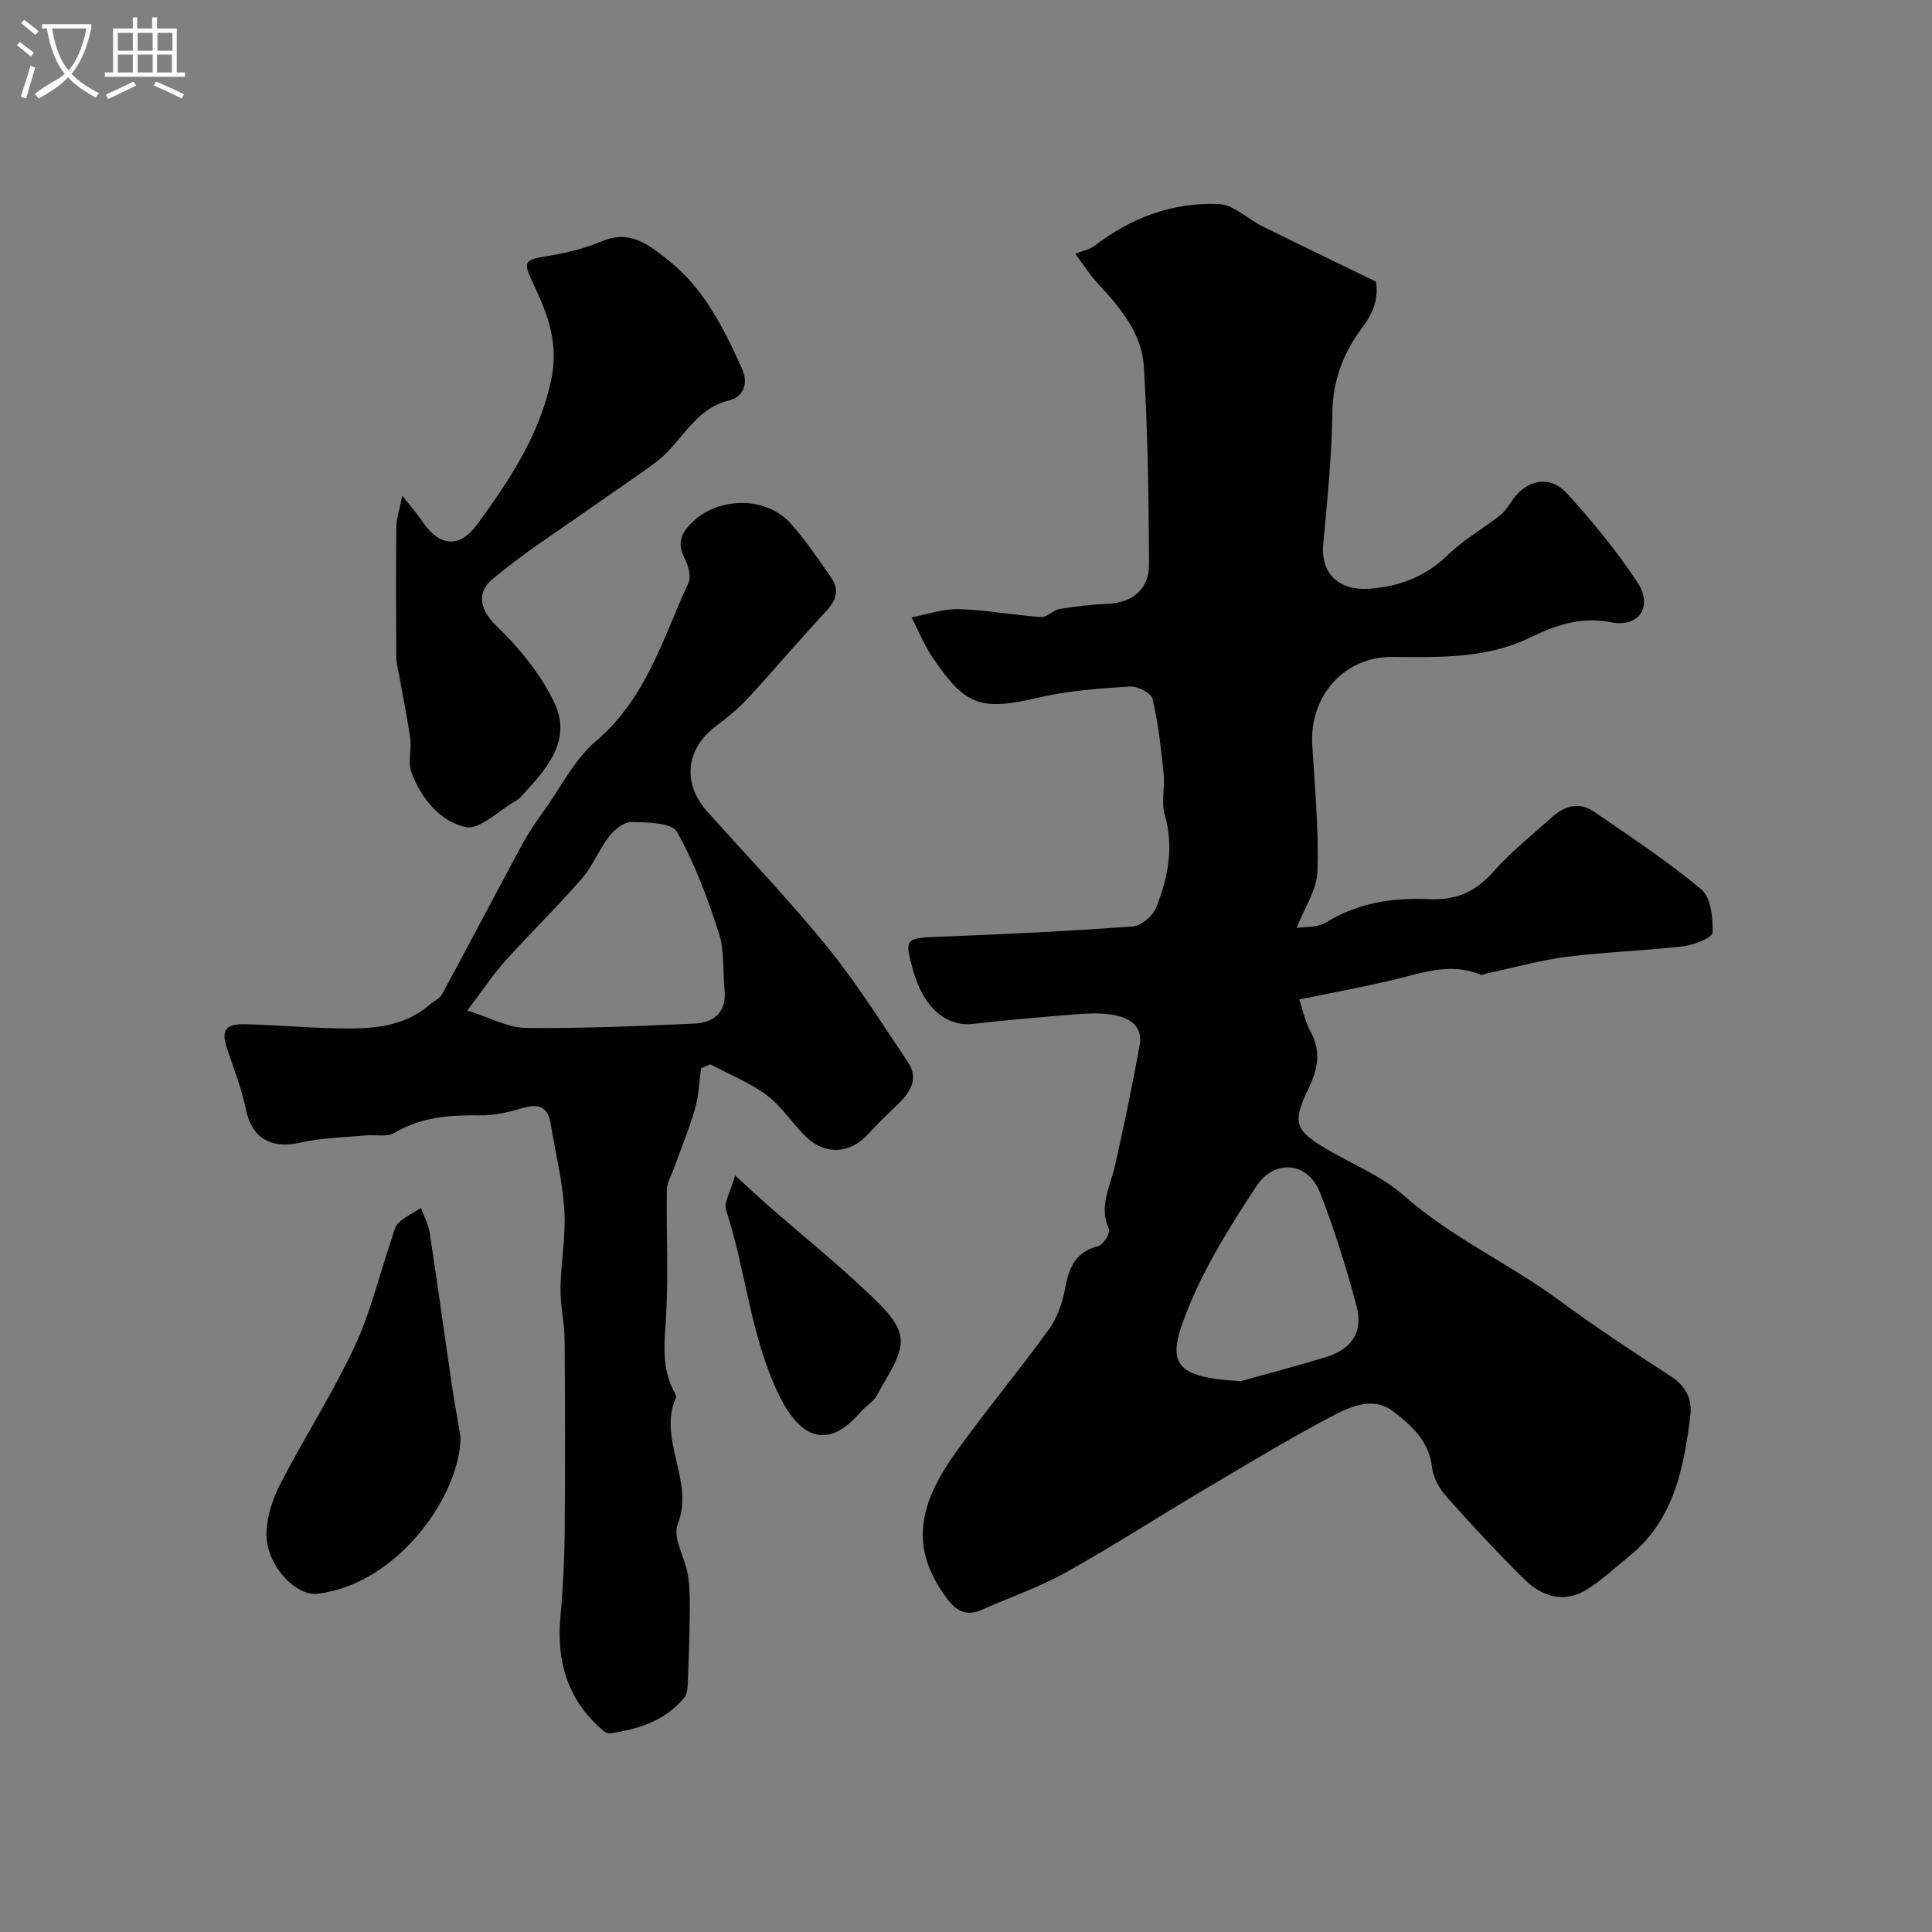
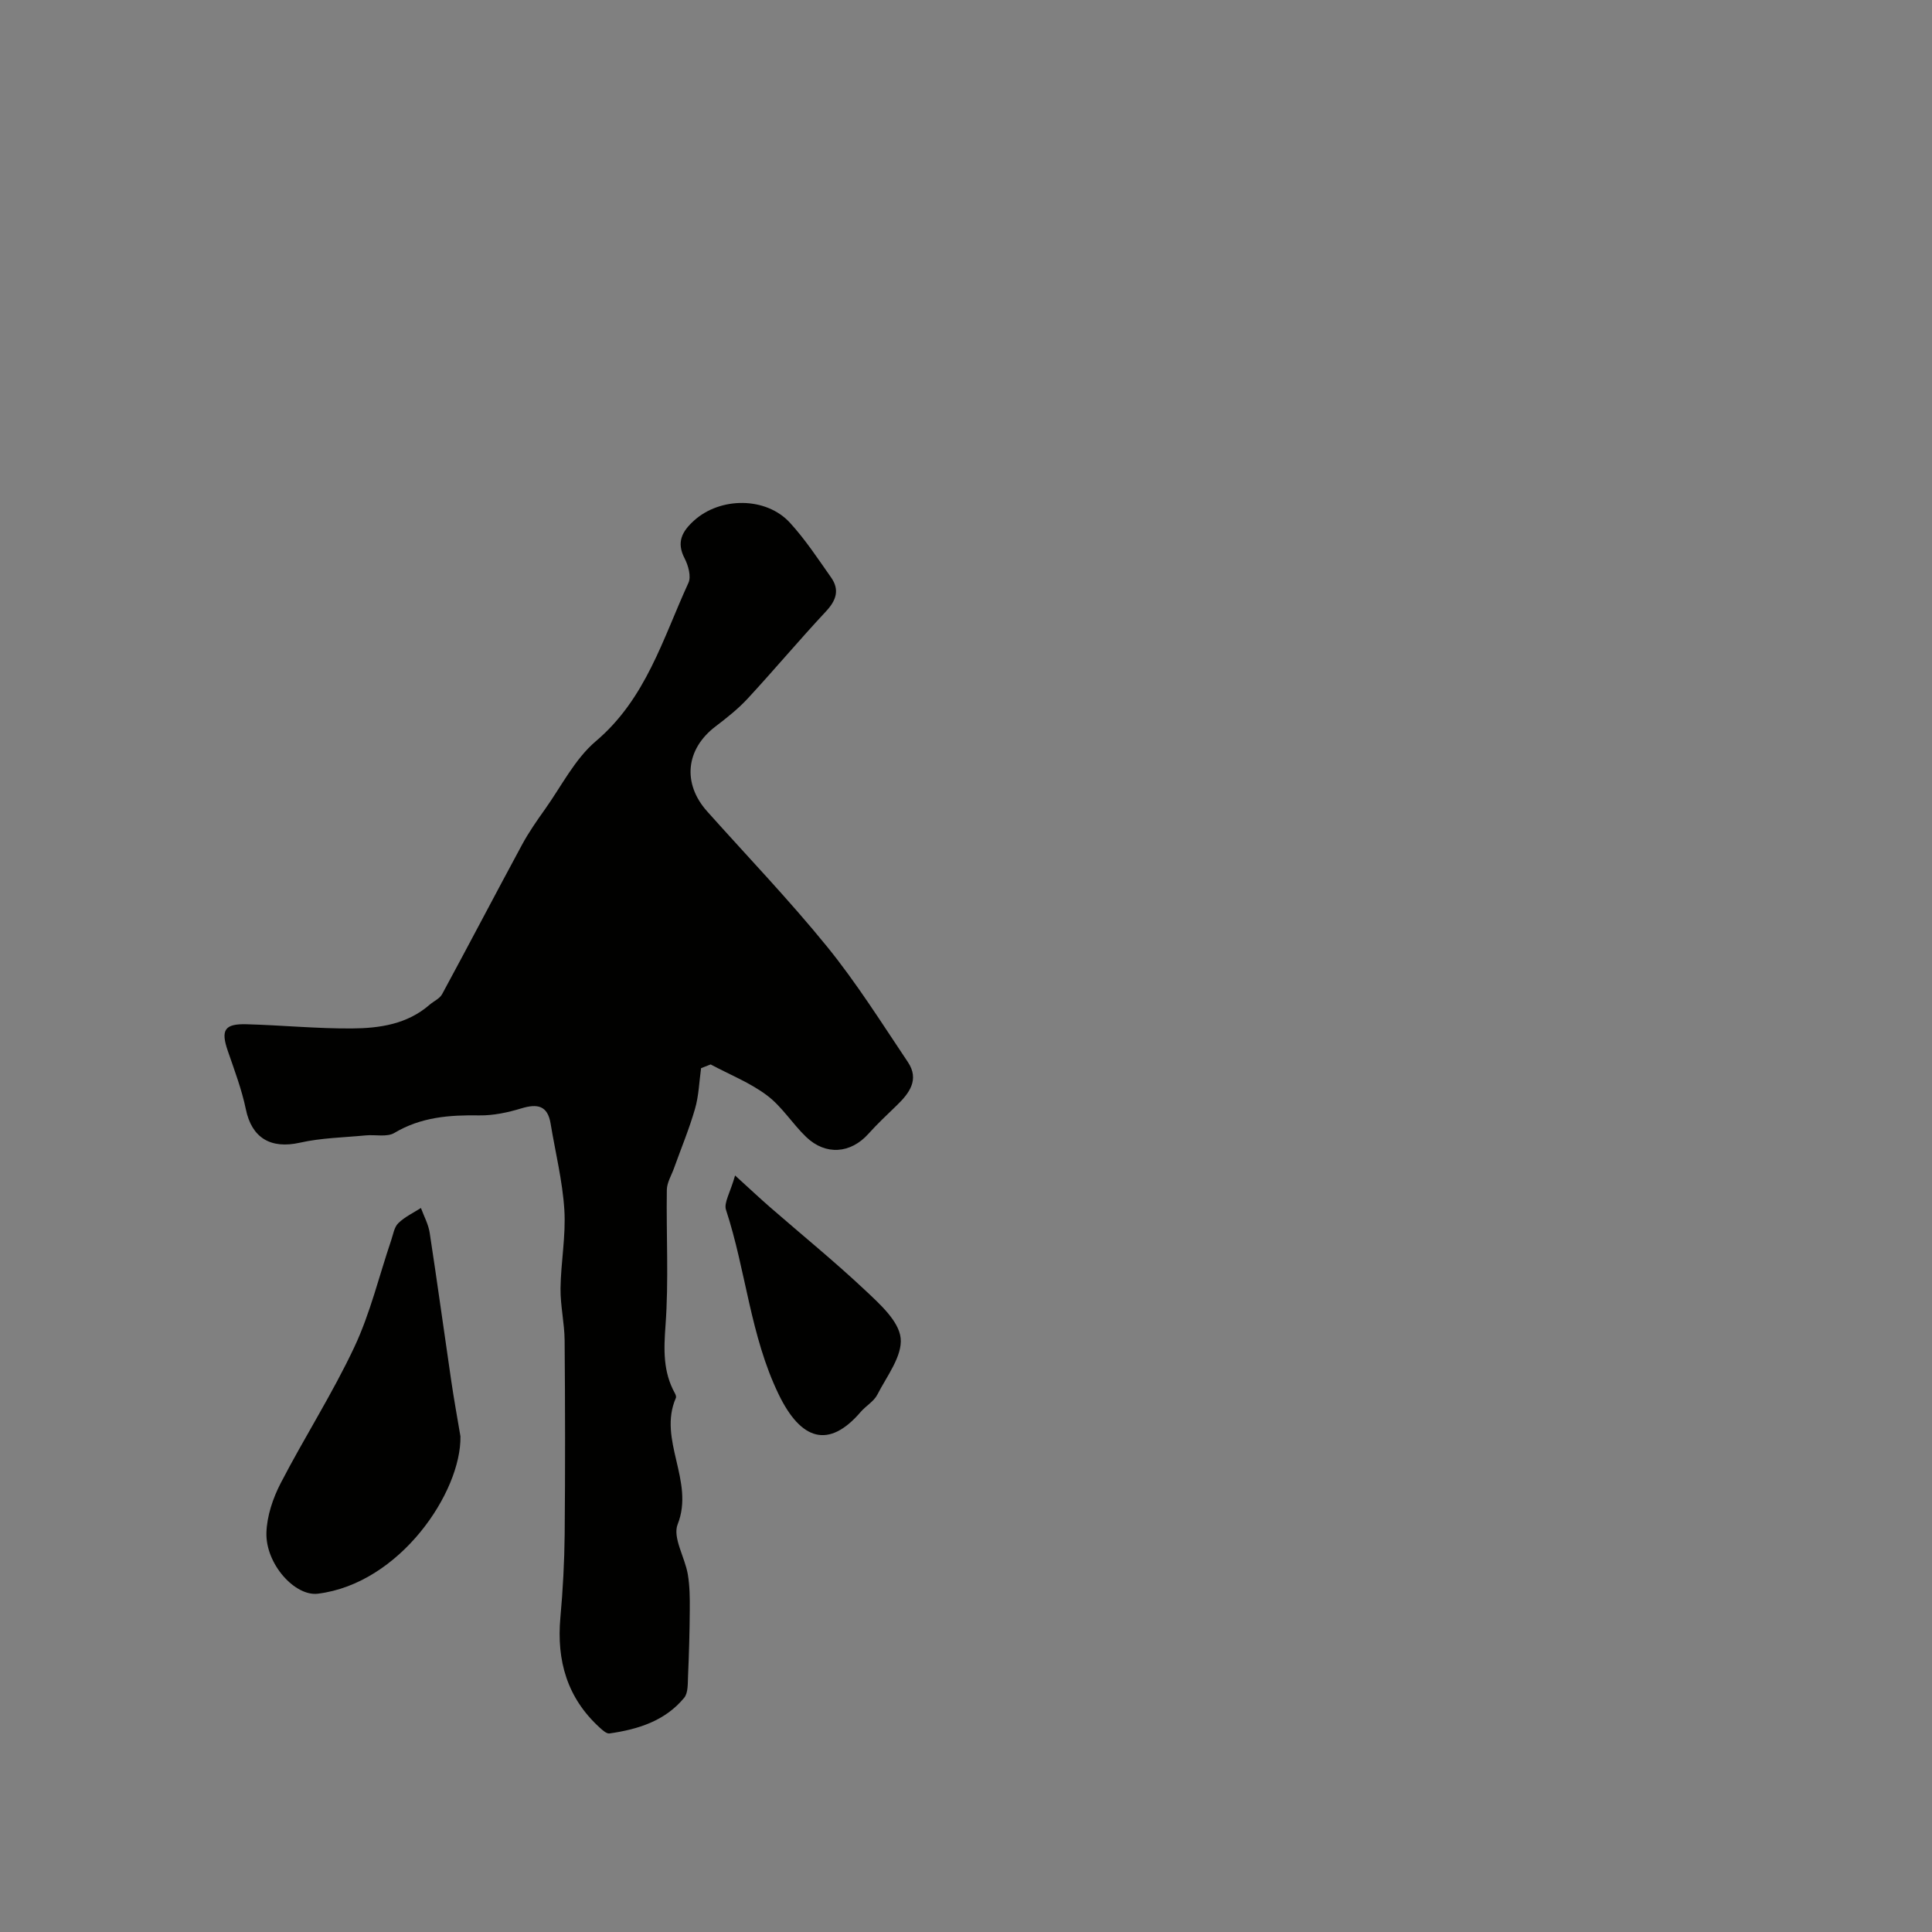
<svg xmlns="http://www.w3.org/2000/svg" enable-background="new 0 0 400 400" viewBox="0 0 400 400">
  <rect x="0" y="0" width="400" height="400" fill="#808080" stroke="none" />
-   <path d="m6.4 11.7c-1-.8-1.9-1.6-2.9-2.3l.6-.7c.9.7 1.9 1.4 2.9 2.2zm-2.1 8.3c.7-2.1 1.4-4.2 2-6.4.2.1.6.3 1 .4-.7 2.3-1.3 4.4-1.9 6.4zm3-12.8c-1.1-.9-2.1-1.7-2.9-2.4l.6-.7c1 .8 2 1.5 3 2.4zm1.4-1.3v-.9h10.2v.9c-.9 4.2-2.3 7.3-4.1 9.4 1.3 1.4 3.2 2.7 5.7 4-.2.2-.4.5-.7.9-2.5-1.4-4.4-2.7-5.7-4.2-1.4 1.5-3.5 3-6.1 4.4 0 0 0 0-.1-.1-.3-.4-.5-.7-.7-.8 2.7-2.3 4.7-2.8 6.2-4.2-1.8-2.2-3-5.3-3.7-9.4zm9.2 0h-7.1c.6 3.8 1.7 6.7 3.4 8.7 1.7-2 2.9-4.8 3.7-8.7z" fill="#fbfcfa" />
-   <path d="m31.6 3.6h.9v2.3h4.1v9.1h1.7v.9h-16.6v-.9h1.7v-9.1h4.1v-2.3h.9v2.3h3.1v-2.3zm-4 13.3.6.8c-1.9.9-3.8 1.9-5.8 2.8-.2-.3-.3-.6-.5-.9 2-.9 3.9-1.8 5.7-2.7zm-3.2-10.1v3.7h3.1v-3.7zm0 4.5v3.7h3.1v-3.7zm4.1-4.5v3.7h3.1v-3.7zm0 4.5v3.7h3.1v-3.7zm9.1 9.1c-2.1-1.1-4.1-2-5.8-2.7l.5-.8c2.2.9 4.1 1.8 5.8 2.6zm-1.9-13.6h-3.1v3.7h3.1zm-3.2 4.5v3.7h3.1v-3.7z" fill="#fbfcfa" />
  <g fill="#010100">
-     <path d="m222.6 52.54c1.85-.72 3.06-.92 3.92-1.58 7.62-5.88 16.28-9.13 25.83-8.71 3.07.13 5.97 3.09 9.02 4.6 7.69 3.81 15.43 7.53 23.5 11.46.55 3.25-.33 6.24-2.95 9.7-3.66 4.84-5.97 10.65-6.06 17.28-.12 9.19-1.08 18.38-1.91 27.55-.46 5.03 2.39 9.51 9.52 9.05 6.09-.39 11.66-2.48 16.3-7 3.22-3.14 7.27-5.41 10.83-8.22 1.11-.88 1.86-2.24 2.73-3.41 2.95-3.98 7.63-4.89 11-1.2 5.29 5.79 10.32 11.92 14.65 18.45 3.34 5.03.38 9.48-5.43 8.33-6.27-1.25-11.46.6-16.8 3.18-9.06 4.39-18.82 4.06-28.54 3.99-9.87-.07-17.13 8.09-16.52 18.22.53 8.74 1.37 17.51 1.07 26.24-.13 3.83-2.72 7.57-4.31 11.65 1.58-.27 4.27-.02 6.1-1.15 6.58-4.06 13.84-5.15 21.19-4.81 5.68.26 9.66-1.43 13.38-5.62 3.71-4.18 8.15-7.73 12.34-11.47 2.57-2.29 5.58-3.08 8.57-1.02 7.52 5.19 15.21 10.23 22.2 16.08 1.99 1.67 2.45 5.92 2.34 8.94-.04 1.05-3.81 2.58-6 2.84-8.02.94-16.12 1.17-24.13 2.18-5.57.71-11.03 2.26-16.54 3.43-.47.1-1.03.43-1.39.28-6.34-2.66-12.31-.27-18.41 1.16-6.18 1.45-12.43 2.6-19.1 3.97.68 1.99 1.18 4.55 2.38 6.74 2.22 4.08 1.41 7.79-.44 11.65-3.43 7.13-2.92 8.68 3.8 12.63 5.34 3.14 11.34 5.53 15.89 9.56 9.81 8.69 21.75 14.03 32.17 21.7 7.49 5.51 15.26 10.65 23.07 15.7 3.19 2.07 4.53 4.74 4.09 8.27-1.38 10.92-3.42 21.6-12.71 29.07-2.83 2.28-5.5 4.8-8.54 6.74-4.82 3.07-9.42 1.64-13.15-2.05-5.58-5.52-10.94-11.28-16.15-17.15-1.45-1.63-2.69-3.92-2.93-6.04-.6-5.43-4.36-8.72-8.03-11.54-4.32-3.31-9.29-.81-13.36 1.35-8.92 4.74-17.57 10-26.27 15.15-9.45 5.6-18.68 11.58-28.27 16.91-5.46 3.04-11.48 5.08-17.21 7.65-3.34 1.5-5.42.21-7.43-2.51-7.87-10.66-5.42-19.71 1.97-30.06 6.18-8.64 13.01-16.8 19.24-25.4 1.75-2.42 2.86-5.58 3.4-8.56.78-4.32 2.16-7.54 6.88-8.75 1.02-.26 2.53-2.8 2.19-3.55-2.16-4.73.29-8.78 1.26-13.11 1.85-8.25 3.59-16.54 5.09-24.86.77-4.28-2.35-5.88-5.84-6.41-2.44-.37-5-.25-7.49-.05-7.06.56-14.11 1.17-21.15 1.98-5.58.64-10.27-3.4-12.42-11.1-1.84-6.61-1.61-6.68 5.41-6.95 13.37-.51 26.75-1.15 40.09-2.13 1.75-.13 4.16-2.2 4.84-3.93 2.42-6.13 3.72-12.45 1.77-19.18-.77-2.64.07-5.7-.23-8.52-.54-5.19-1.11-10.42-2.3-15.48-.28-1.2-3.1-2.66-4.66-2.56-6.19.39-12.47.81-18.5 2.2-12.36 2.86-15.43 2.05-22.41-8.26-1.73-2.56-2.9-5.5-4.32-8.26 3.26-.61 6.54-1.8 9.79-1.71 5.68.17 11.33 1.25 17.01 1.64 1.25.09 2.53-1.44 3.89-1.67 3.22-.54 6.5-.92 9.76-1.06 5.35-.23 8.76-2.97 8.72-8.39-.09-13.6-.24-27.22-1.08-40.79-.42-6.7-4.72-11.97-9.25-16.84-1.91-2.04-3.45-4.46-4.97-6.46zm34.3 233.41c5.89-1.65 11.81-3.2 17.66-4.99 5.32-1.64 7.72-5.21 6.3-10.55-2.13-7.96-4.58-15.87-7.58-23.53-2.47-6.31-9.39-7.04-13.19-1.24-5.15 7.87-10.28 15.96-13.84 24.61-4.72 11.45-4.29 14.91 10.65 15.7z" />
-     <path d="m145.15 221.15c-.39 2.81-.47 5.7-1.25 8.4-1.2 4.18-2.89 8.22-4.36 12.33-.53 1.48-1.46 2.97-1.48 4.47-.14 9.35.41 18.74-.27 28.04-.37 5.03-.53 9.63 1.95 14.09.15.27.3.7.19.95-3.79 8.7 3.93 17.17.37 26.17-1.08 2.73 1.5 6.81 2.1 10.33.41 2.41.43 4.91.41 7.37-.03 4.58-.16 9.16-.36 13.73-.07 1.53.04 3.46-.8 4.48-3.95 4.79-9.55 6.54-15.46 7.38-.61.09-1.45-.68-2.03-1.21-6.74-6.14-8.94-13.86-8.14-22.76.52-5.75.83-11.53.89-17.29.12-13.36.1-26.73-.01-40.09-.03-3.6-.89-7.2-.85-10.79.07-5.44 1.13-10.9.79-16.29-.38-5.98-1.86-11.88-2.84-17.82-.62-3.79-2.76-4.16-6.07-3.16-2.79.85-5.78 1.49-8.67 1.45-6.19-.1-12.08.33-17.61 3.63-1.53.91-3.93.32-5.92.51-4.55.44-9.2.51-13.63 1.51-6.04 1.36-9.98-.98-11.2-6.92-.85-4.1-2.36-8.08-3.73-12.06-1.49-4.33-.72-5.67 3.89-5.54 7.27.2 14.53.92 21.8.87 5.72-.04 11.44-.87 16.06-4.89.86-.75 2.1-1.27 2.61-2.2 5.57-10.28 10.98-20.64 16.54-30.93 1.39-2.58 3.09-5.01 4.79-7.4 3.4-4.78 6.16-10.37 10.51-14.06 10.38-8.79 13.87-21.25 19.16-32.77.61-1.32-.03-3.61-.79-5.08-1.75-3.35-.51-5.59 1.94-7.81 5.43-4.93 14.92-4.97 19.87.44 3.18 3.47 5.8 7.46 8.52 11.33 1.8 2.56 1.07 4.74-1.06 7.02-5.51 5.9-10.71 12.1-16.19 18.03-2 2.16-4.35 4.02-6.7 5.81-6.13 4.67-6.89 11.77-1.72 17.56 8.32 9.32 16.99 18.35 24.86 28.04 6.1 7.52 11.29 15.79 16.7 23.86 2.46 3.66.28 6.5-2.37 9.05-1.97 1.9-3.97 3.78-5.79 5.81-3.66 4.09-8.83 4.54-12.88.67-2.85-2.73-5.01-6.29-8.12-8.62-3.51-2.64-7.75-4.31-11.67-6.41-.64.24-1.31.5-1.98.77zm-48.39-11.94c4.65 1.46 8.36 3.56 12.1 3.61 11.59.14 23.19-.38 34.77-.89 4.09-.18 6.84-2.24 6.38-6.96-.38-3.92.02-8.08-1.16-11.74-2.34-7.22-5-14.45-8.71-21.02-1.07-1.9-6.14-1.94-9.4-2.02-1.54-.04-3.51 1.55-4.59 2.94-2.14 2.76-3.45 6.2-5.72 8.81-5.11 5.87-10.7 11.31-15.9 17.1-2.5 2.77-4.55 5.92-7.77 10.17z" />
-     <path d="m83.3 102.62c2.09 2.68 3.24 4.01 4.23 5.46 3.45 5.06 7.6 5.52 11.28.47 6.69-9.18 12.97-18.54 15.35-30.12 1.48-7.19-.66-13.13-3.52-19.19-2.5-5.28-2.37-5.38 3.25-6.32 3.67-.62 7.37-1.56 10.79-2.99 5.79-2.44 9.65.76 13.65 3.92 7.5 5.91 11.55 14.21 15.35 22.6 1.22 2.7.41 5.71-2.7 6.45-7.33 1.73-9.85 8.83-15.14 12.76-4.35 3.23-8.88 6.22-13.31 9.35-6.95 4.92-14.2 9.51-20.67 14.99-2.92 2.48-2.85 5.96.86 9.53 4.75 4.57 9.2 10 12.03 15.9 3.86 8.07-1.85 14.04-6.98 19.61-.33.36-.75.66-1.18.9-3.42 1.93-7.3 5.92-10.18 5.3-5.32-1.16-9.22-5.96-11.23-11.34-.77-2.05.06-4.65-.25-6.94-.57-4.2-1.44-8.37-2.18-12.55-.25-1.44-.69-2.89-.7-4.33-.06-9.02-.09-18.04.01-27.05.01-1.72.63-3.42 1.24-6.41z" />
+     <path d="m145.15 221.15c-.39 2.81-.47 5.7-1.25 8.4-1.2 4.18-2.89 8.22-4.36 12.33-.53 1.48-1.46 2.97-1.48 4.47-.14 9.35.41 18.74-.27 28.04-.37 5.03-.53 9.63 1.95 14.09.15.27.3.7.19.95-3.79 8.7 3.93 17.17.37 26.17-1.08 2.73 1.5 6.81 2.1 10.33.41 2.41.43 4.91.41 7.37-.03 4.58-.16 9.16-.36 13.73-.07 1.53.04 3.46-.8 4.48-3.95 4.79-9.55 6.54-15.46 7.38-.61.09-1.45-.68-2.03-1.21-6.74-6.14-8.94-13.86-8.14-22.76.52-5.75.83-11.53.89-17.29.12-13.36.1-26.73-.01-40.09-.03-3.6-.89-7.2-.85-10.79.07-5.44 1.13-10.9.79-16.29-.38-5.98-1.86-11.88-2.84-17.82-.62-3.79-2.76-4.16-6.07-3.16-2.79.85-5.78 1.49-8.67 1.45-6.19-.1-12.08.33-17.61 3.63-1.53.91-3.93.32-5.92.51-4.55.44-9.2.51-13.63 1.51-6.04 1.36-9.98-.98-11.2-6.92-.85-4.1-2.36-8.08-3.73-12.06-1.49-4.33-.72-5.67 3.89-5.54 7.27.2 14.53.92 21.8.87 5.72-.04 11.44-.87 16.06-4.89.86-.75 2.1-1.27 2.61-2.2 5.57-10.28 10.98-20.64 16.54-30.93 1.39-2.58 3.09-5.01 4.79-7.4 3.4-4.78 6.16-10.37 10.51-14.06 10.38-8.79 13.87-21.25 19.16-32.77.61-1.32-.03-3.61-.79-5.08-1.75-3.35-.51-5.59 1.94-7.81 5.43-4.93 14.92-4.97 19.87.44 3.18 3.47 5.8 7.46 8.52 11.33 1.8 2.56 1.07 4.74-1.06 7.02-5.51 5.9-10.71 12.1-16.19 18.03-2 2.16-4.35 4.02-6.7 5.81-6.13 4.67-6.89 11.77-1.72 17.56 8.32 9.32 16.99 18.35 24.86 28.04 6.1 7.52 11.29 15.79 16.7 23.86 2.46 3.66.28 6.5-2.37 9.05-1.97 1.9-3.97 3.78-5.79 5.81-3.66 4.09-8.83 4.54-12.88.67-2.85-2.73-5.01-6.29-8.12-8.62-3.51-2.64-7.75-4.31-11.67-6.41-.64.24-1.31.5-1.98.77zm-48.39-11.94z" />
    <path d="m95.33 297.38c.2 11.53-12.53 30.49-29.53 32.58-4.73.58-10.84-6.15-10.64-12.66.11-3.43 1.33-7.08 2.93-10.18 4.92-9.51 10.74-18.57 15.28-28.24 3.29-7 5.11-14.69 7.61-22.06.42-1.23.63-2.74 1.48-3.57 1.32-1.3 3.1-2.13 4.69-3.15.62 1.7 1.54 3.36 1.81 5.12 1.56 10.17 2.95 20.37 4.45 30.56.56 3.87 1.27 7.73 1.92 11.6z" />
    <path d="m152.19 243.37c3.2 2.91 5.21 4.8 7.28 6.6 6.56 5.71 13.31 11.2 19.64 17.15 3.03 2.85 6.98 6.37 7.36 9.92.39 3.71-2.87 7.89-4.83 11.71-.72 1.41-2.36 2.31-3.44 3.57-6.62 7.72-12.38 5.88-16.98-3.62-5.88-12.14-6.77-25.62-10.91-38.22-.48-1.46.87-3.53 1.88-7.11z" />
  </g>
</svg>